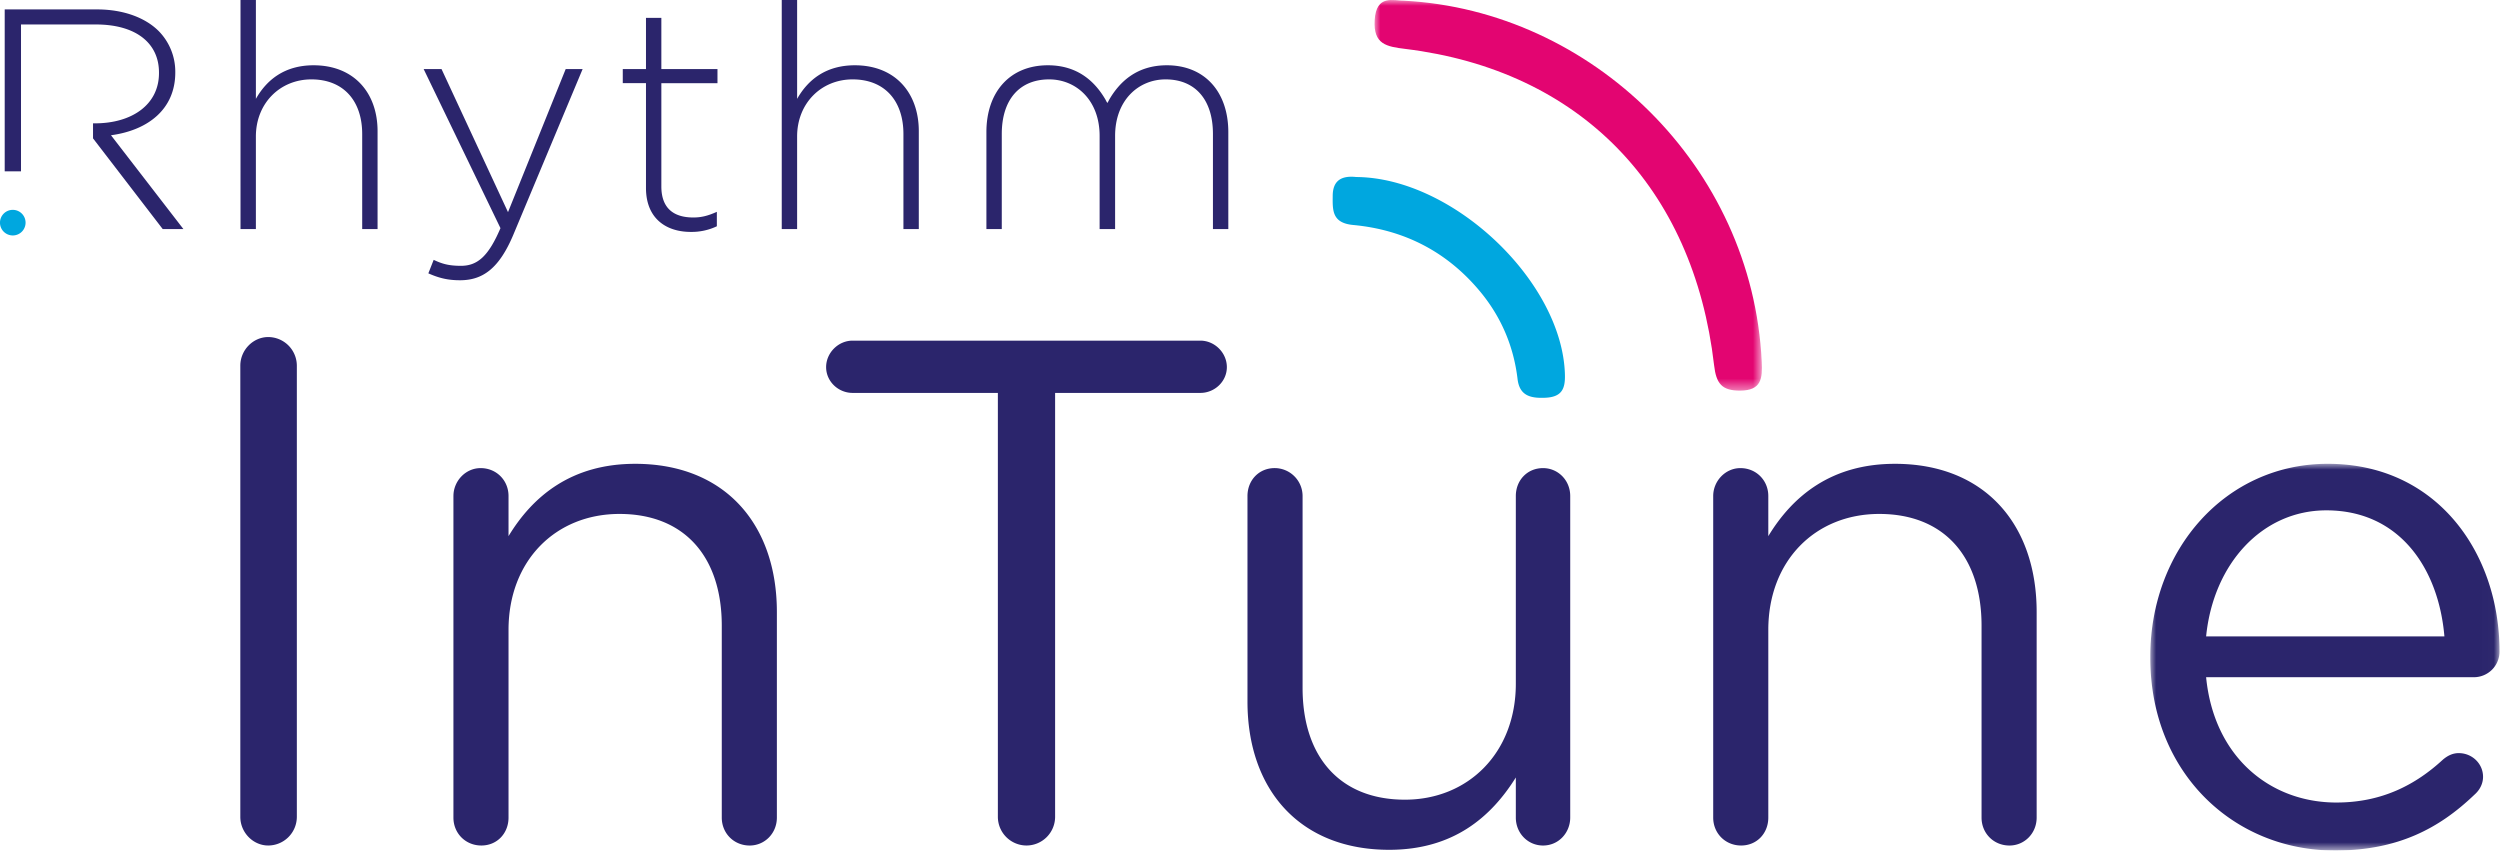
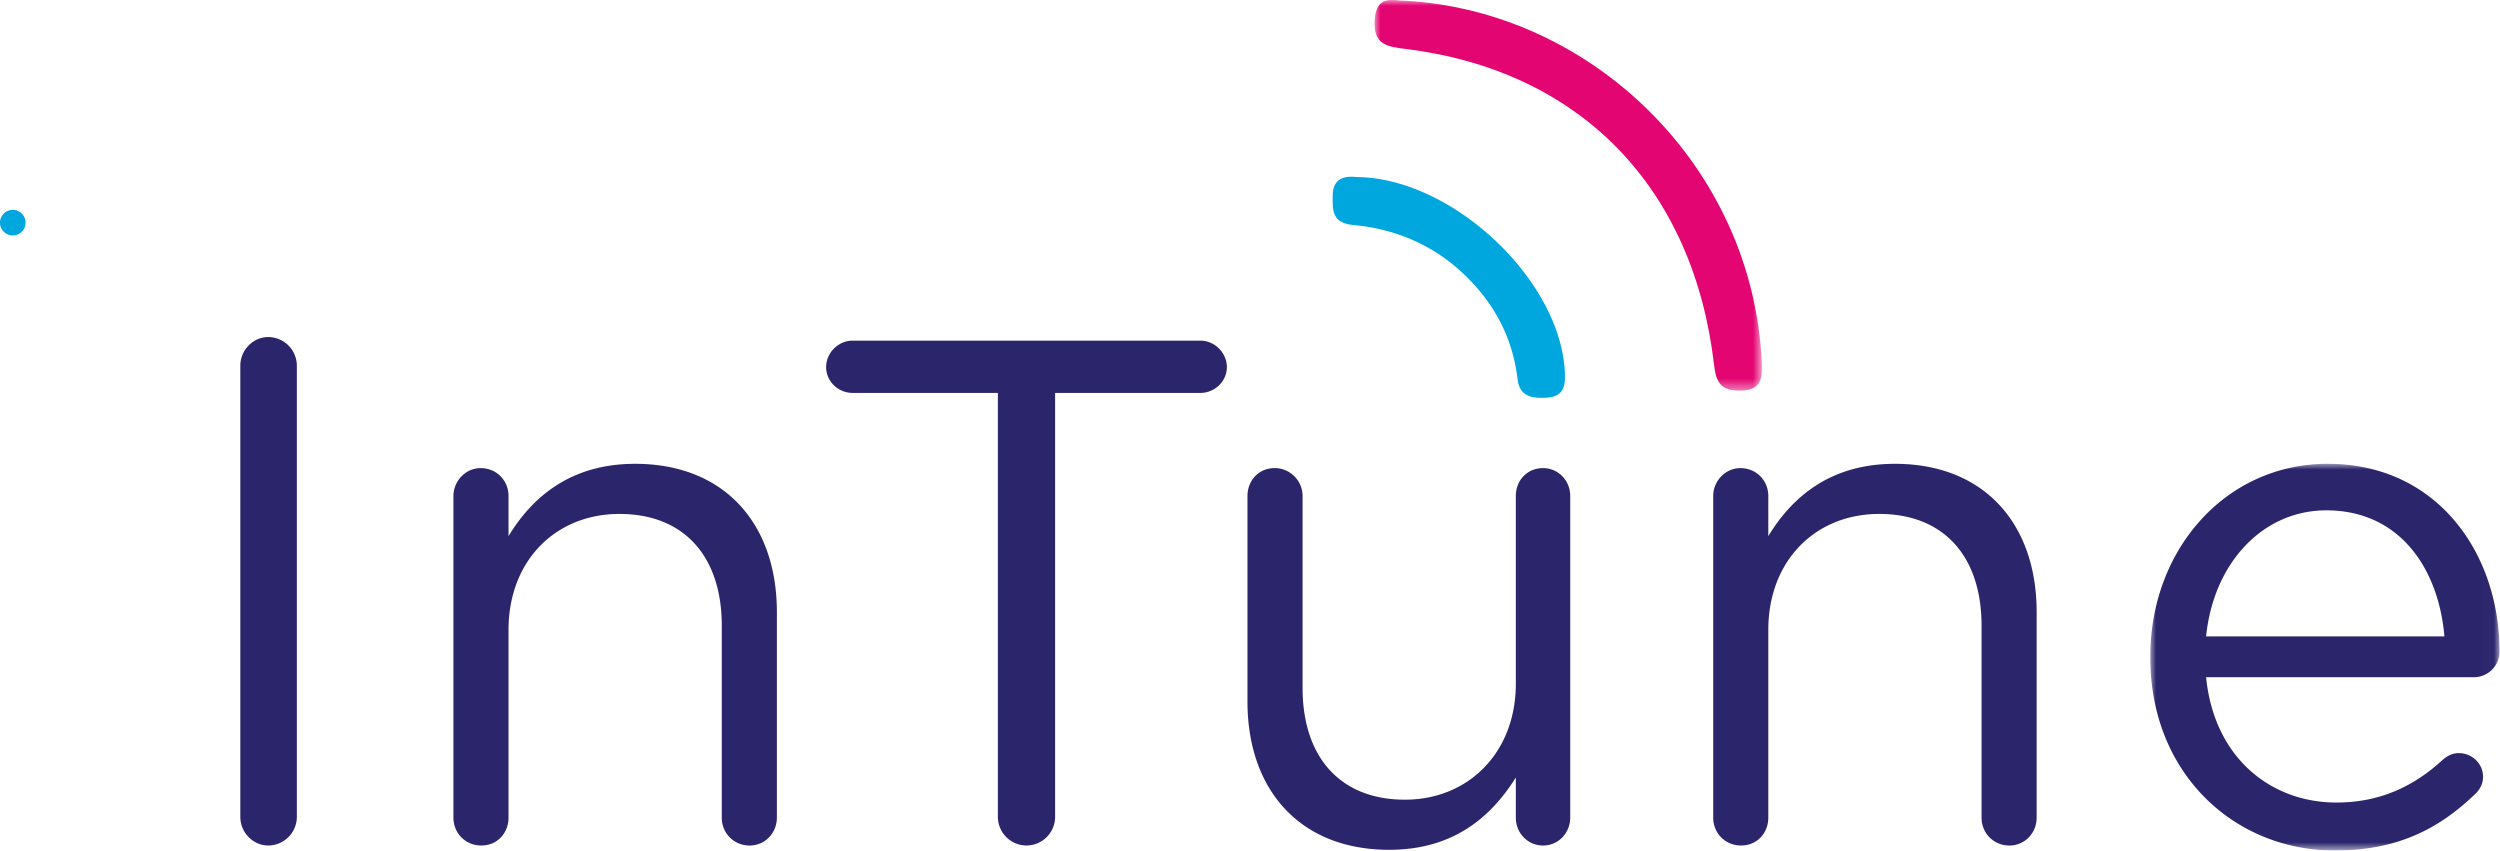
<svg xmlns="http://www.w3.org/2000/svg" xmlns:xlink="http://www.w3.org/1999/xlink" width="214.693" height="73.041" viewBox="0 0 214.693 73.041">
  <defs>
    <path id="4mr7vikhza" d="M0 0h29.99v33.21H0z" />
    <path id="bd3x8f74sc" d="M0 0h33.265v33.545H0z" />
  </defs>
  <g fill="none" fill-rule="evenodd">
    <path d="M20.638 31.405c0-1.353 1.106-2.46 2.396-2.46a2.466 2.466 0 0 1 2.458 2.46V70.15a2.466 2.466 0 0 1-2.458 2.46c-1.29 0-2.396-1.107-2.396-2.46V31.405zM38.94 42.598c0-1.291 1.044-2.398 2.334-2.398 1.352 0 2.397 1.045 2.397 2.398v3.444c2.09-3.444 5.408-6.211 10.877-6.211 7.682 0 12.168 5.166 12.168 12.73v17.65c0 1.354-1.045 2.4-2.335 2.4-1.352 0-2.397-1.046-2.397-2.4V53.73c0-5.904-3.195-9.594-8.788-9.594-5.47 0-9.525 3.997-9.525 9.963v16.113c0 1.353-.983 2.398-2.335 2.398-1.352 0-2.397-1.045-2.397-2.398V42.598zM85.694 33.742H73.219c-1.23 0-2.274-.984-2.274-2.214s1.045-2.275 2.274-2.275h29.866c1.23 0 2.274 1.045 2.274 2.275s-1.045 2.214-2.274 2.214H90.61V70.15a2.466 2.466 0 0 1-2.458 2.46 2.466 2.466 0 0 1-2.458-2.46V33.742zM134.846 70.211c0 1.292-.984 2.4-2.335 2.4-1.291 0-2.336-1.046-2.336-2.4v-3.443c-2.15 3.443-5.408 6.211-10.877 6.211-7.682 0-12.168-5.166-12.168-12.73v-17.65c0-1.354.983-2.4 2.335-2.4a2.4 2.4 0 0 1 2.397 2.4V59.08c0 5.904 3.196 9.594 8.788 9.594 5.408 0 9.525-3.997 9.525-9.963V42.598c0-1.353.984-2.398 2.335-2.398 1.291 0 2.336 1.045 2.336 2.398v27.613zM147.125 42.598c0-1.291 1.045-2.398 2.335-2.398 1.352 0 2.397 1.045 2.397 2.398v3.444c2.09-3.444 5.408-6.211 10.877-6.211 7.682 0 12.168 5.166 12.168 12.73v17.65c0 1.354-1.045 2.4-2.335 2.4-1.352 0-2.397-1.046-2.397-2.4V53.73c0-5.904-3.196-9.594-8.788-9.594-5.47 0-9.525 3.997-9.525 9.963v16.113c0 1.353-.983 2.398-2.335 2.398-1.352 0-2.397-1.045-2.397-2.398V42.598z" fill="#2B256C" />
    <g transform="translate(184.662 39.83)">
      <mask id="brxhpclqeb" fill="#fff">
        <use xlink:href="#4mr7vikhza" />
      </mask>
      <path d="M25.257 14.822c-.491-5.782-3.81-10.825-10.14-10.825-5.53 0-9.709 4.613-10.324 10.825h20.464zM15.855 33.21C7.13 33.21 0 26.506 0 16.667v-.123C0 7.38 6.453 0 15.24 0c9.403 0 14.75 7.688 14.75 16.113a2.203 2.203 0 0 1-2.213 2.214H4.793c.676 6.888 5.531 10.762 11.185 10.762 3.933 0 6.821-1.537 9.157-3.69.368-.307.798-.553 1.351-.553 1.168 0 2.09.922 2.09 2.03 0 .553-.246 1.106-.737 1.537-3.012 2.89-6.576 4.797-11.984 4.797z" fill="#2B256C" mask="url(#brxhpclqeb)" />
    </g>
    <g transform="translate(118.043)">
      <mask id="jpm0kkgpbd" fill="#fff">
        <use xlink:href="#bd3x8f74sc" />
      </mask>
      <path d="M2.562.062c16.03.862 29.89 14.17 30.688 31.012.066 1.403-.013 2.461-1.848 2.471-1.578.009-2.061-.6-2.244-2.18-1.765-15.317-11.54-25.327-26.5-27.162-1.624-.2-2.776-.387-2.648-2.476C.147-.516 1.634.073 2.562.062" fill="#E30571" mask="url(#jpm0kkgpbd)" />
    </g>
-     <path d="M20.655 0h1.32v8.49c.915-1.617 2.45-2.884 4.954-2.884 3.475 0 5.495 2.371 5.495 5.66v8.408h-1.32v-8.166c0-2.83-1.59-4.69-4.363-4.69-2.693 0-4.767 2.049-4.767 4.905v7.951h-1.32V0zM48.581 5.93h1.454l-5.952 14.23c-1.212 2.883-2.612 3.907-4.578 3.907-1.05 0-1.804-.189-2.72-.593l.458-1.159c.727.35 1.32.513 2.343.513 1.427 0 2.37-.836 3.393-3.235L36.381 5.929h1.535l5.71 12.29 4.955-12.29zM55.475 16.143V7.142h-1.993V5.929h1.993V1.536h1.32v4.393h4.82v1.213h-4.82v8.866c0 1.968 1.157 2.669 2.746 2.669.673 0 1.239-.135 2.02-.486v1.24a5.04 5.04 0 0 1-2.235.485c-2.128 0-3.851-1.158-3.851-3.773M67.135 0h1.32v8.49c.915-1.617 2.45-2.884 4.955-2.884 3.474 0 5.494 2.371 5.494 5.66v8.408h-1.32v-8.166c0-2.83-1.59-4.69-4.363-4.69-2.693 0-4.767 2.049-4.767 4.905v7.951h-1.32V0zM100.205 5.606c-2.585 0-4.067 1.428-4.955 2.964a2.484 2.484 0 0 1-.151.274 1.89 1.89 0 0 1-.155-.274c-.888-1.536-2.37-2.964-4.955-2.964-3.259 0-5.279 2.29-5.279 5.74v8.328h1.32v-8.166c0-2.965 1.535-4.69 4.067-4.69 2.316 0 4.335 1.78 4.335 4.852v8.004h1.33V11.67c0-3.073 2.02-4.852 4.335-4.852 2.532 0 4.067 1.725 4.067 4.69v8.166h1.32v-8.328c0-3.45-2.02-5.74-5.279-5.74M9.533 11.616c3.178-.431 5.52-2.237 5.52-5.39V6.17a4.976 4.976 0 0 0-1.426-3.503C12.495 1.536 10.637.808 8.32.808H.404v13.903h1.4V2.102H8.24c3.42 0 5.413 1.59 5.413 4.123v.054c0 2.722-2.344 4.313-5.494 4.313h-.17v1.29l5.987 7.792h1.777l-6.22-8.058z" fill="#2B256C" />
    <path d="M2.196 19.088a1.099 1.099 0 1 1-2.197 0 1.099 1.099 0 0 1 2.197 0M116.463 15.202c8.322.05 17.74 9 17.929 16.997.028 1.176-.262 1.887-1.654 1.957-1.296.064-2.243-.165-2.414-1.606-.334-2.804-1.403-5.344-3.25-7.555-2.78-3.328-6.419-5.26-10.864-5.674-1.849-.172-1.769-1.299-1.76-2.52.01-1.3.754-1.735 2.013-1.6" fill="#00A7DF" />
  </g>
</svg>